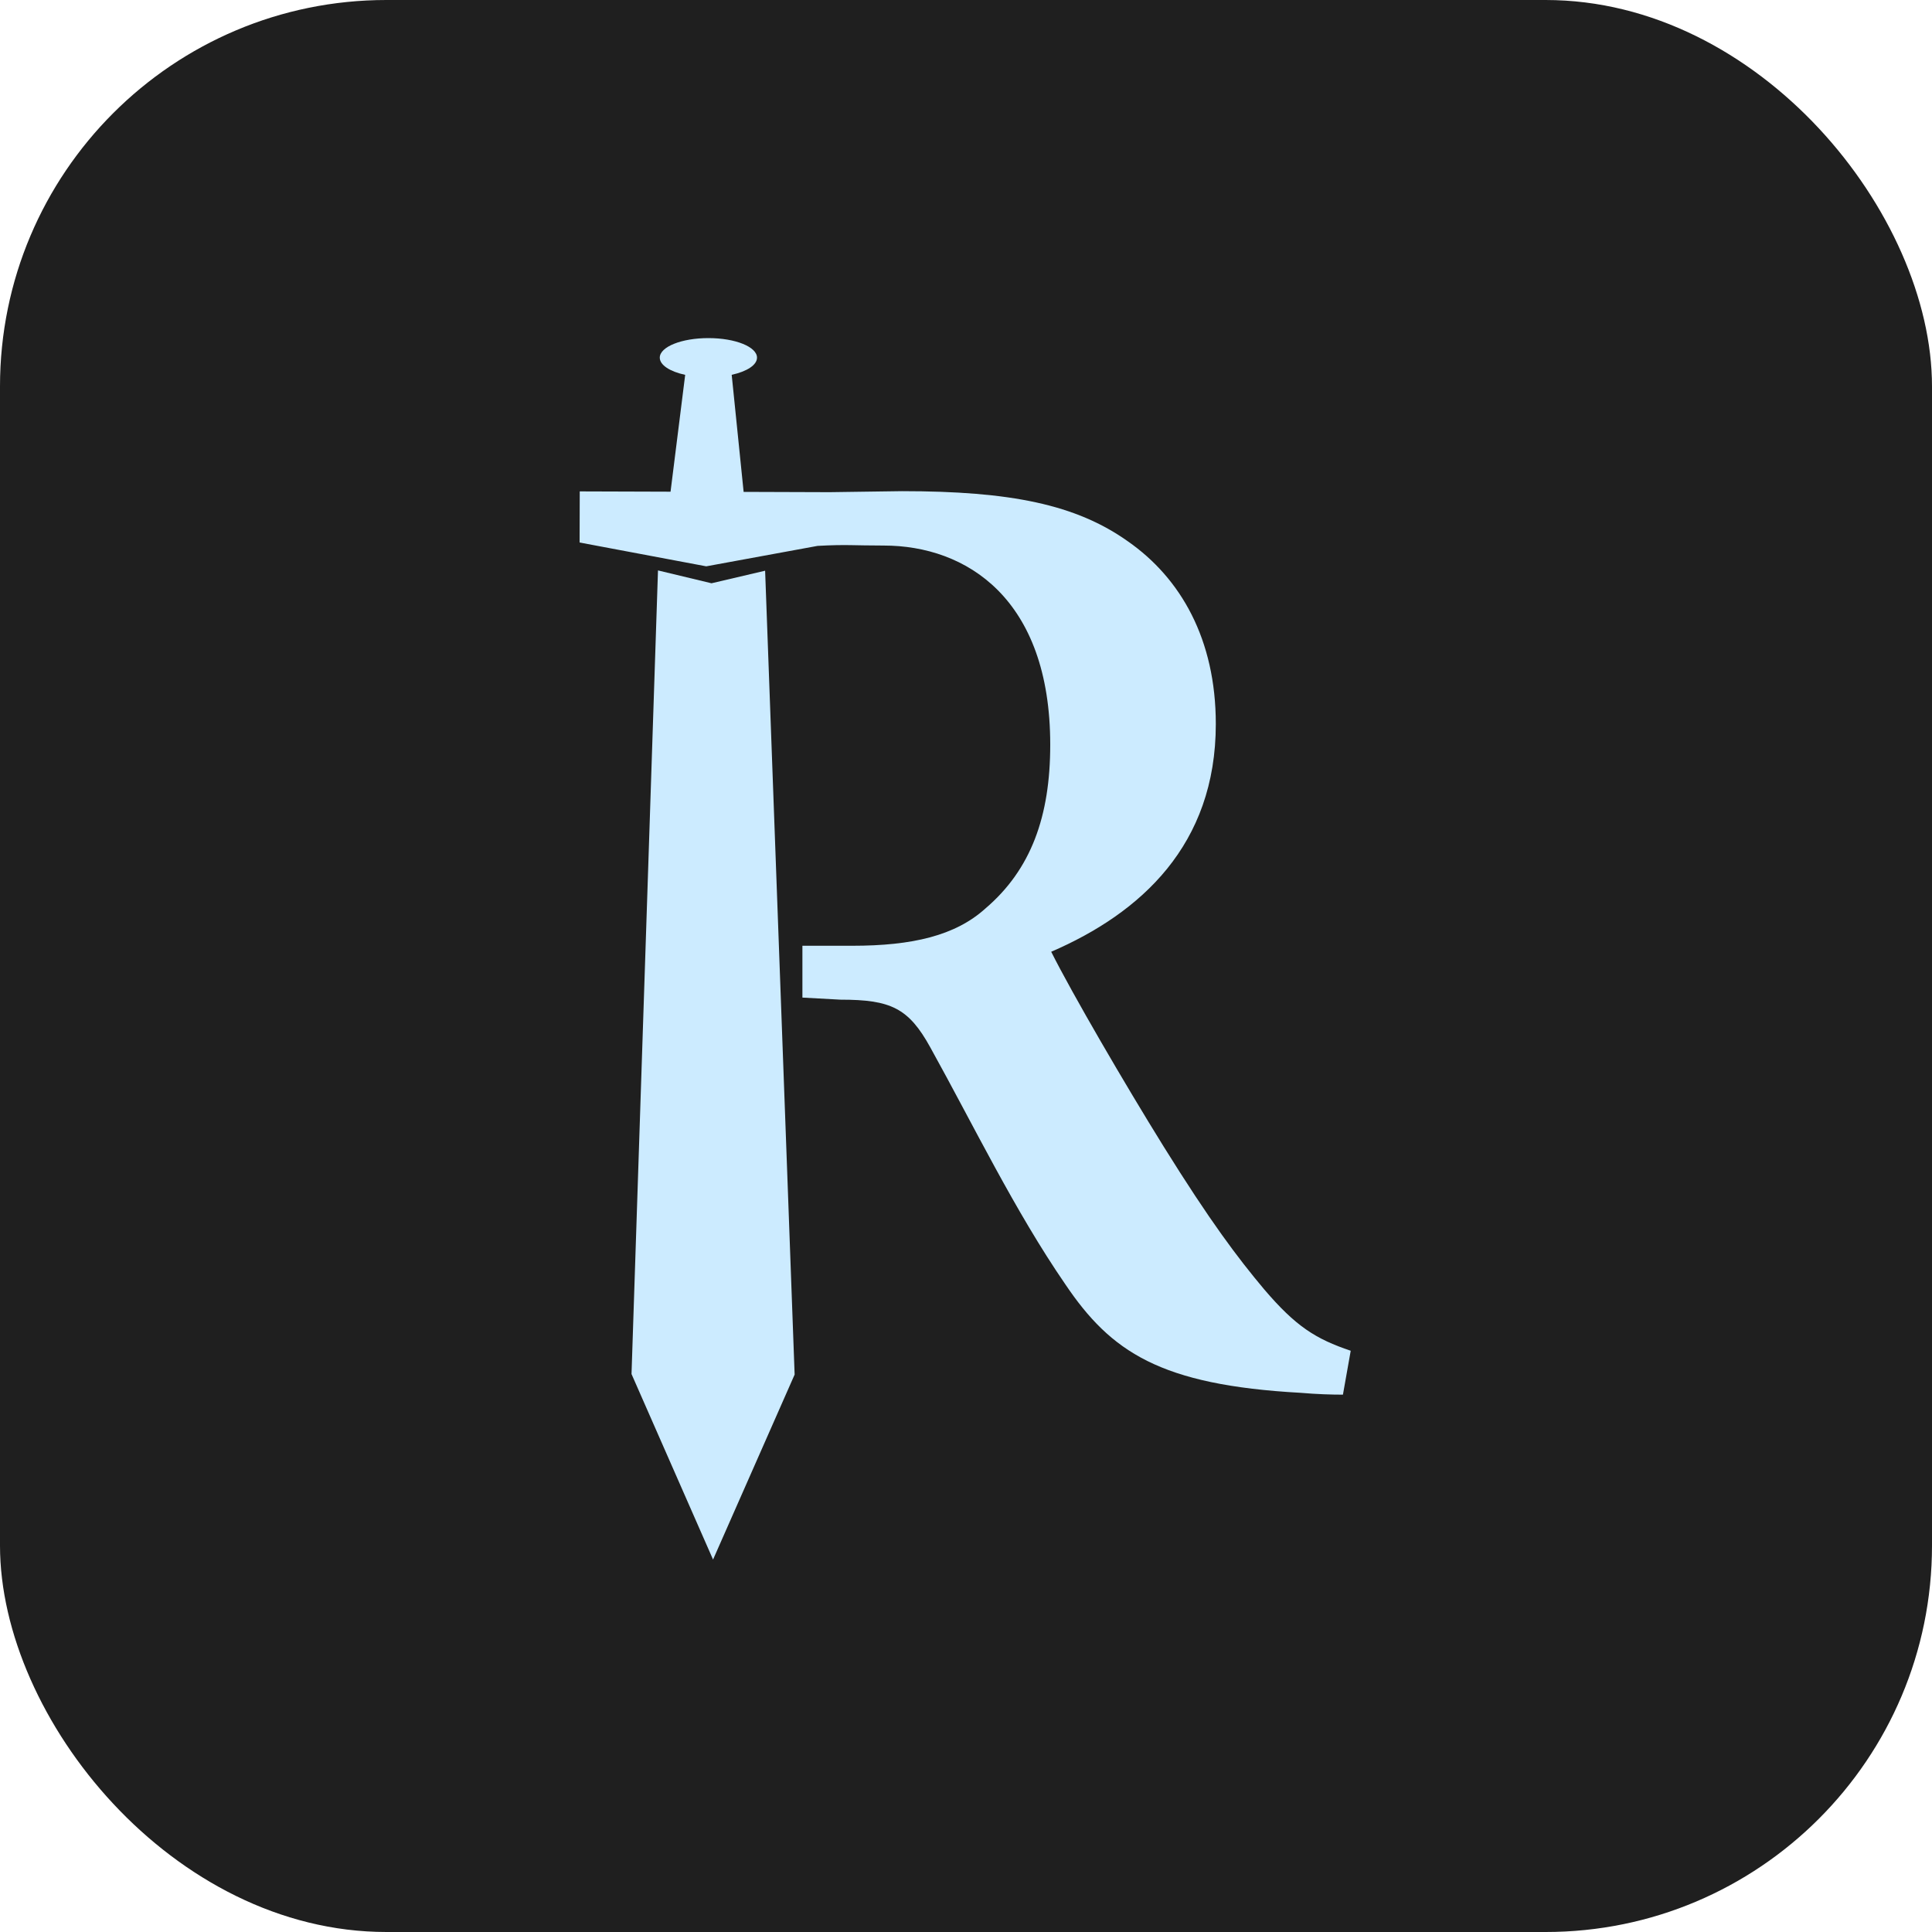
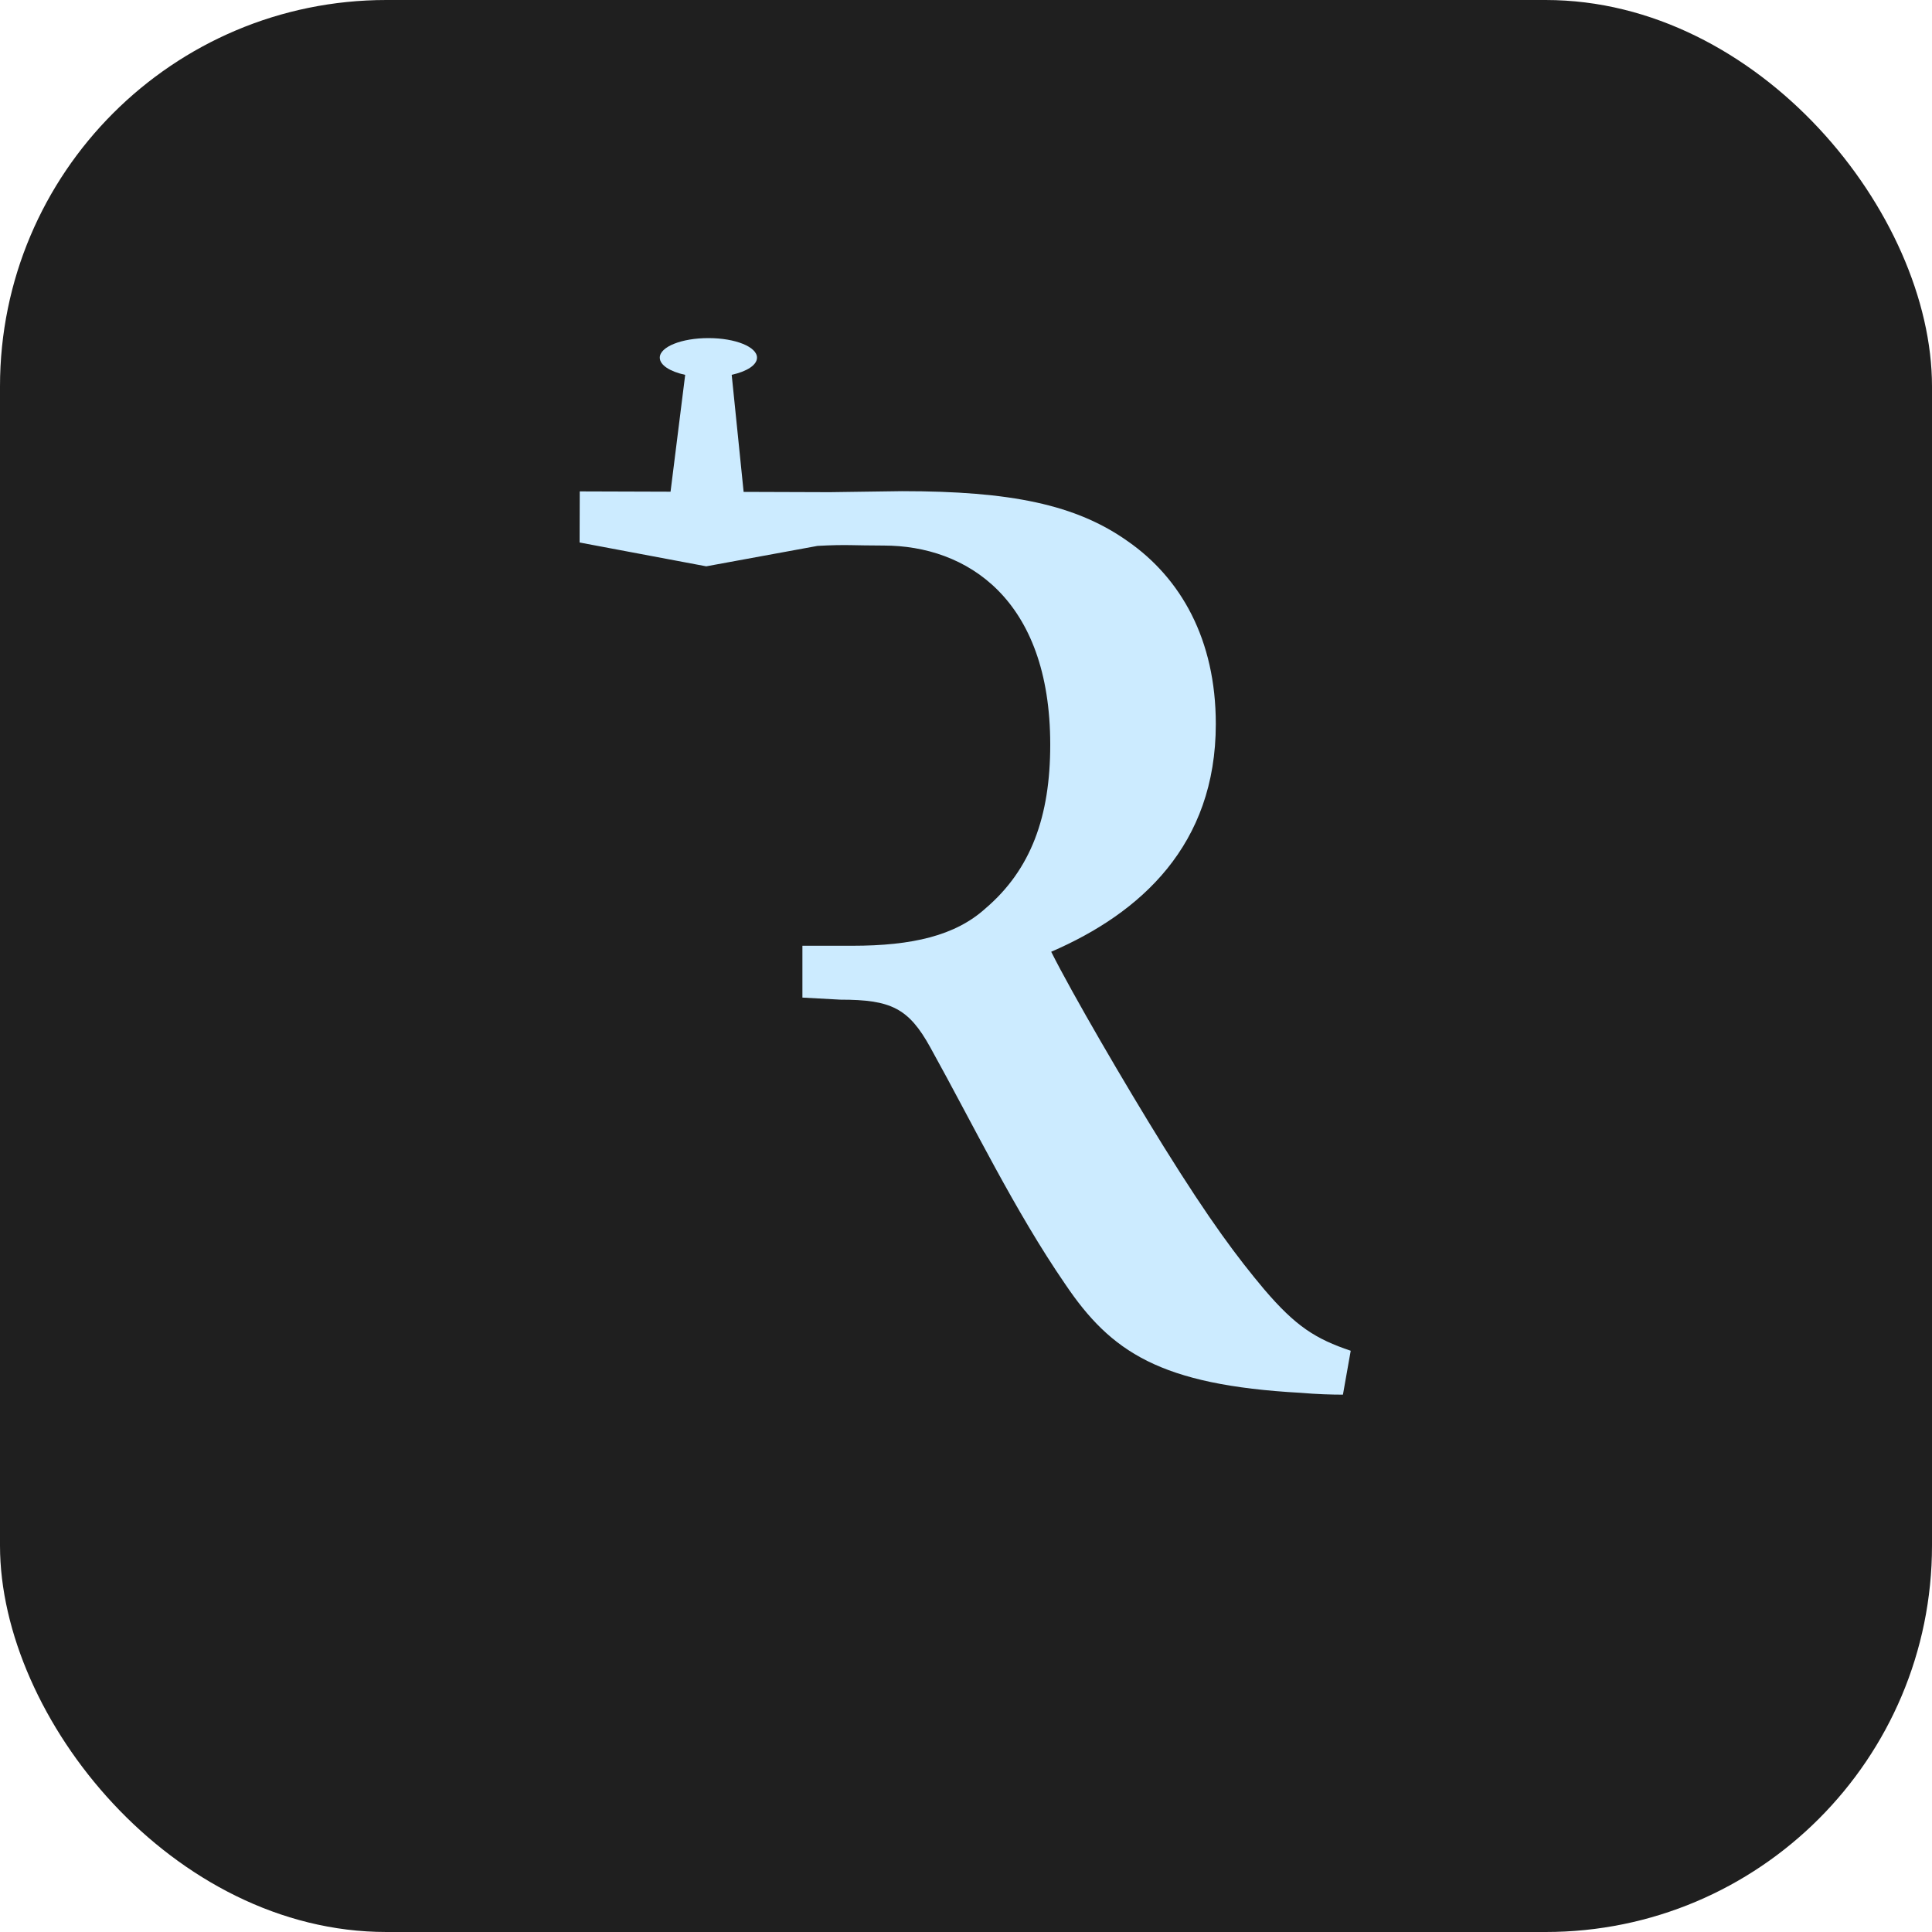
<svg xmlns="http://www.w3.org/2000/svg" width="40" height="40" viewBox="0 0 40 40" fill="none">
  <rect width="40" height="40" rx="8" fill="#1F1F1F" />
  <path d="M27.965 27.967L27.804 28.875C27.576 28.875 27.263 28.866 26.93 28.837C24.015 28.676 22.999 27.987 22.057 26.591C21.007 25.064 20.16 23.306 19.262 21.687C18.811 20.868 18.442 20.697 17.4 20.697L16.613 20.654V19.581H17.646C18.89 19.581 19.78 19.371 20.401 18.81C21.348 18.003 21.744 16.9 21.744 15.418C21.744 12.389 20.004 11.295 18.296 11.295C17.663 11.295 17.531 11.269 16.927 11.302L14.622 11.725L12 11.232L12.003 10.174L13.883 10.18L14.186 7.761C13.871 7.693 13.659 7.558 13.66 7.404C13.661 7.18 14.113 6.999 14.669 7C15.225 7 15.675 7.182 15.673 7.406C15.672 7.559 15.46 7.692 15.149 7.76L15.396 10.184L17.178 10.19L18.674 10.169C20.922 10.169 22.279 10.444 23.356 11.211C24.444 11.971 25.172 13.234 25.172 14.99C25.172 17.495 23.619 18.904 21.764 19.705C22.197 20.569 23.286 22.44 24.094 23.741C25.057 25.288 25.622 26.038 26.172 26.693C26.829 27.464 27.24 27.721 27.965 27.966V27.967Z" fill="#CCEBFF" />
-   <path d="M13.623 11.81L14.731 12.076L15.841 11.816L16.452 28.459L14.763 32.289L13.075 28.448L13.623 11.81Z" fill="#CCEBFF" />
</svg>